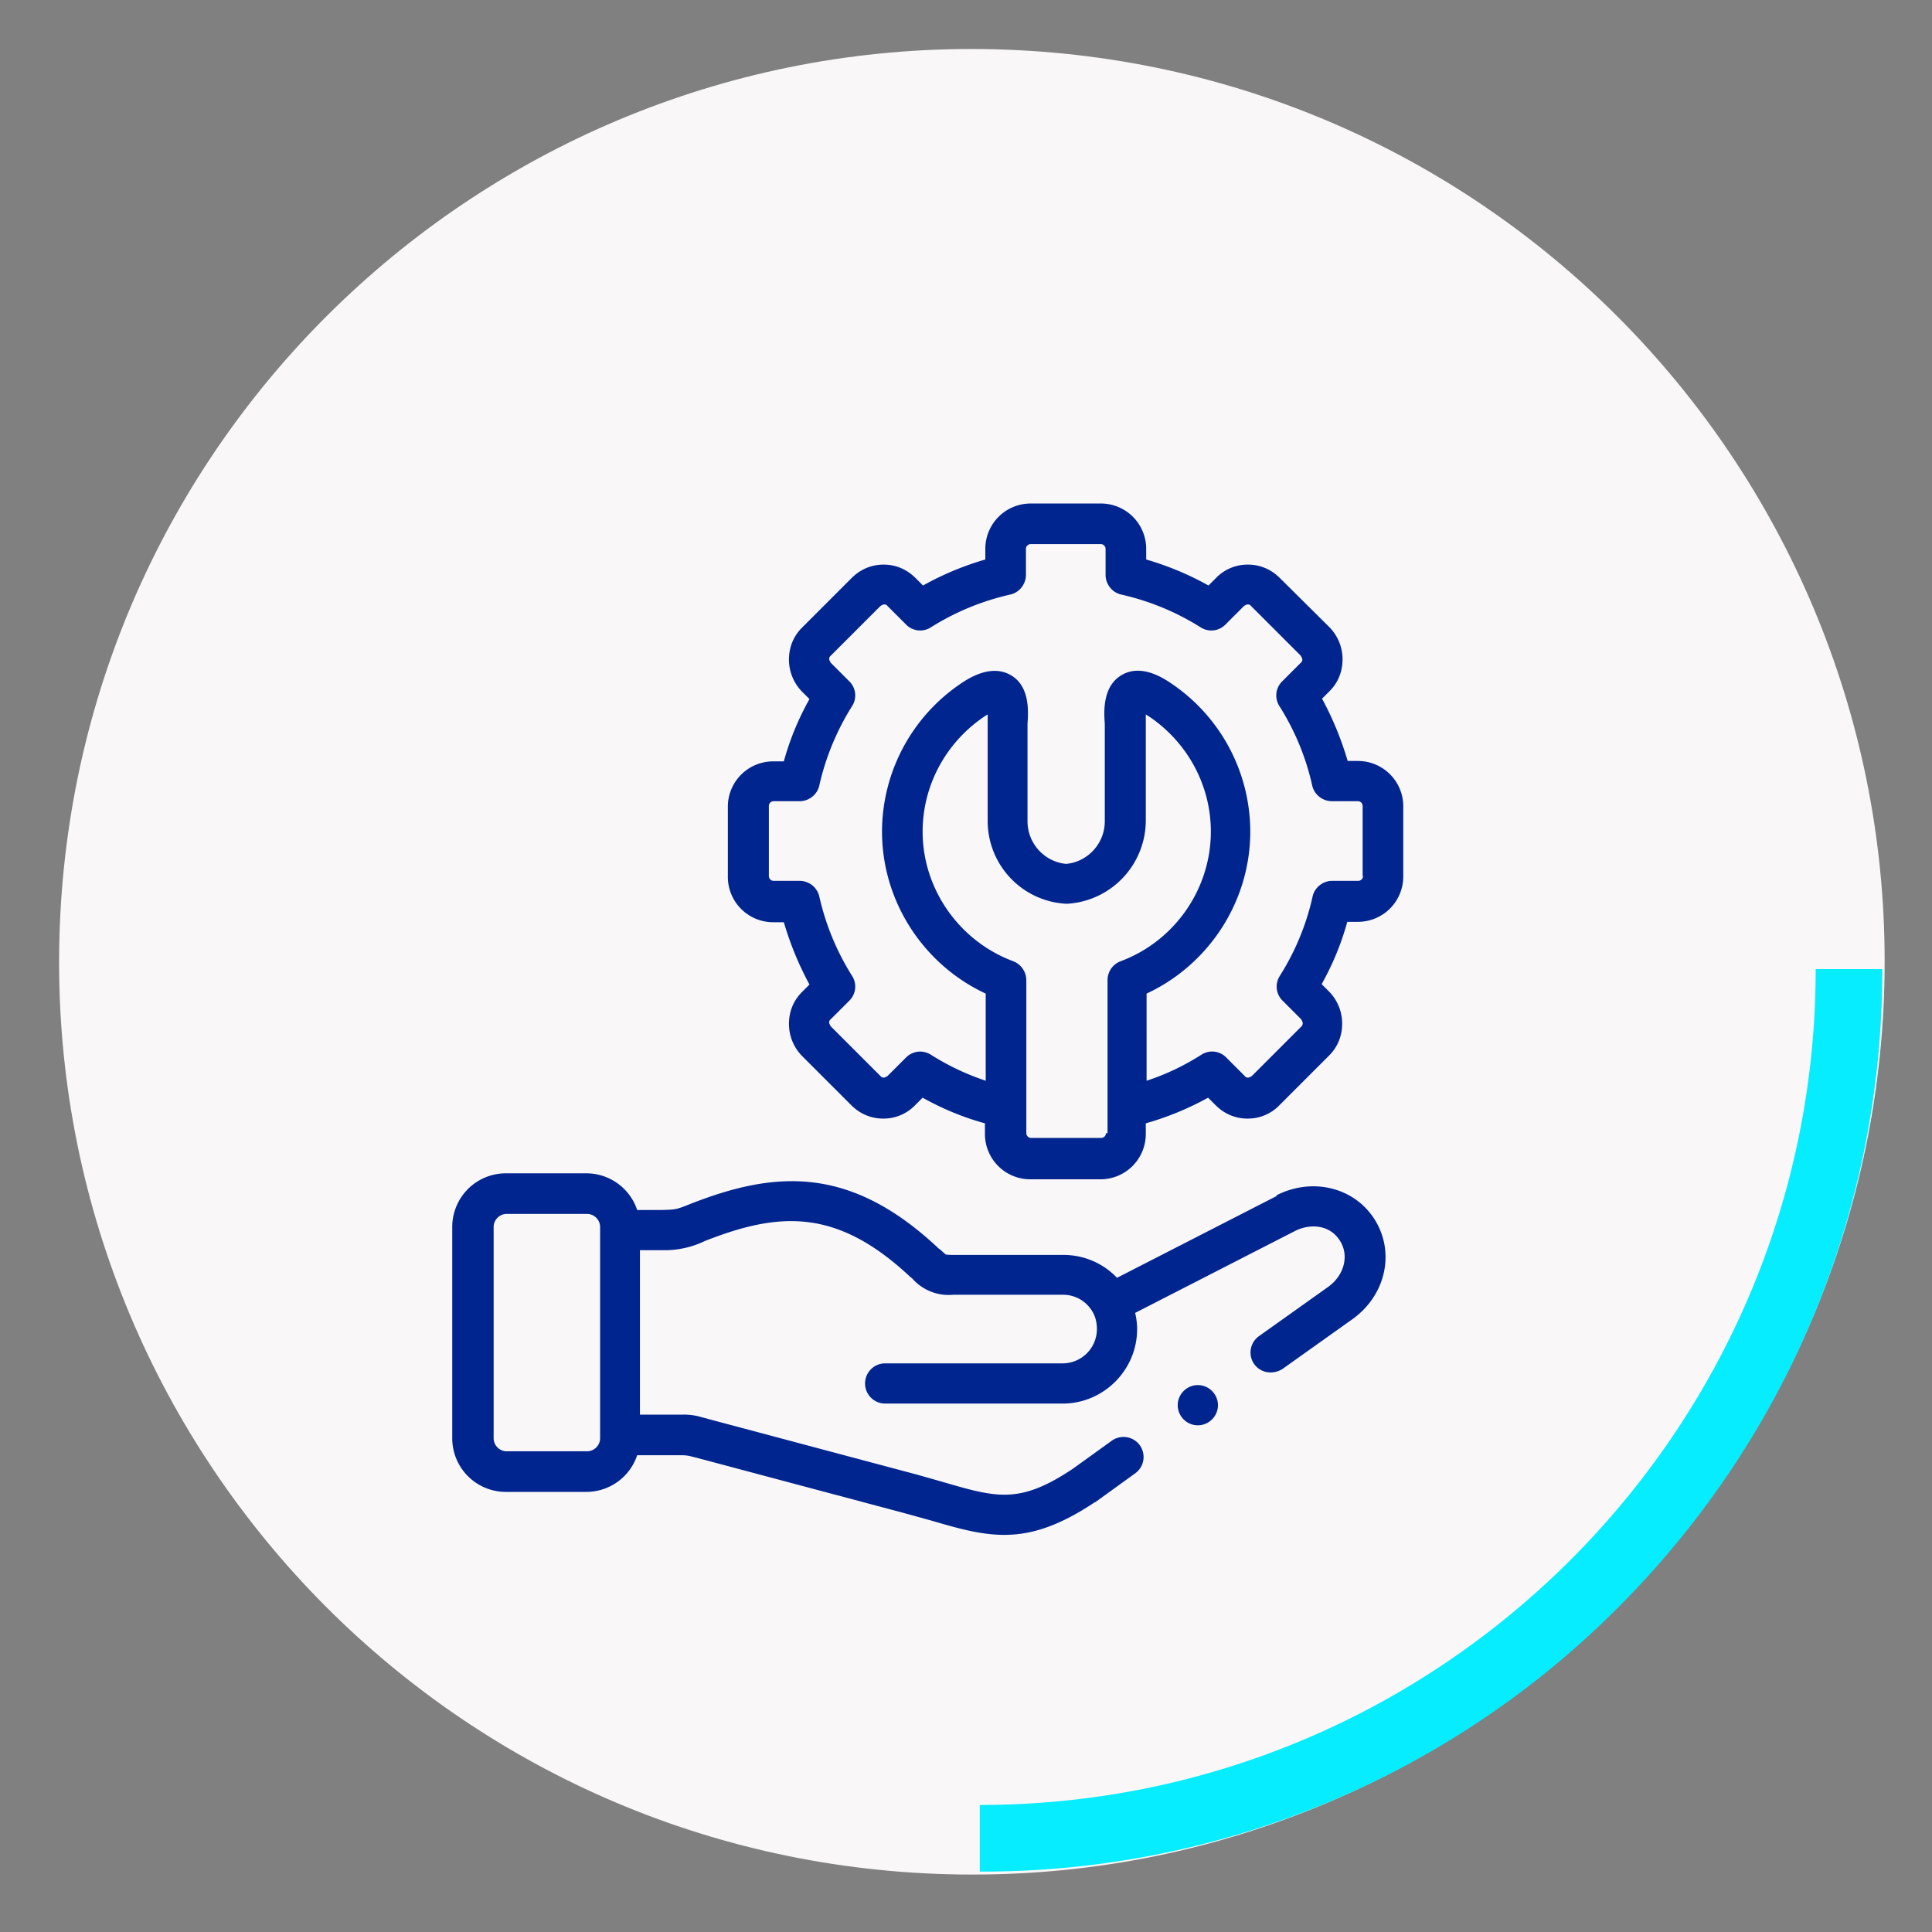
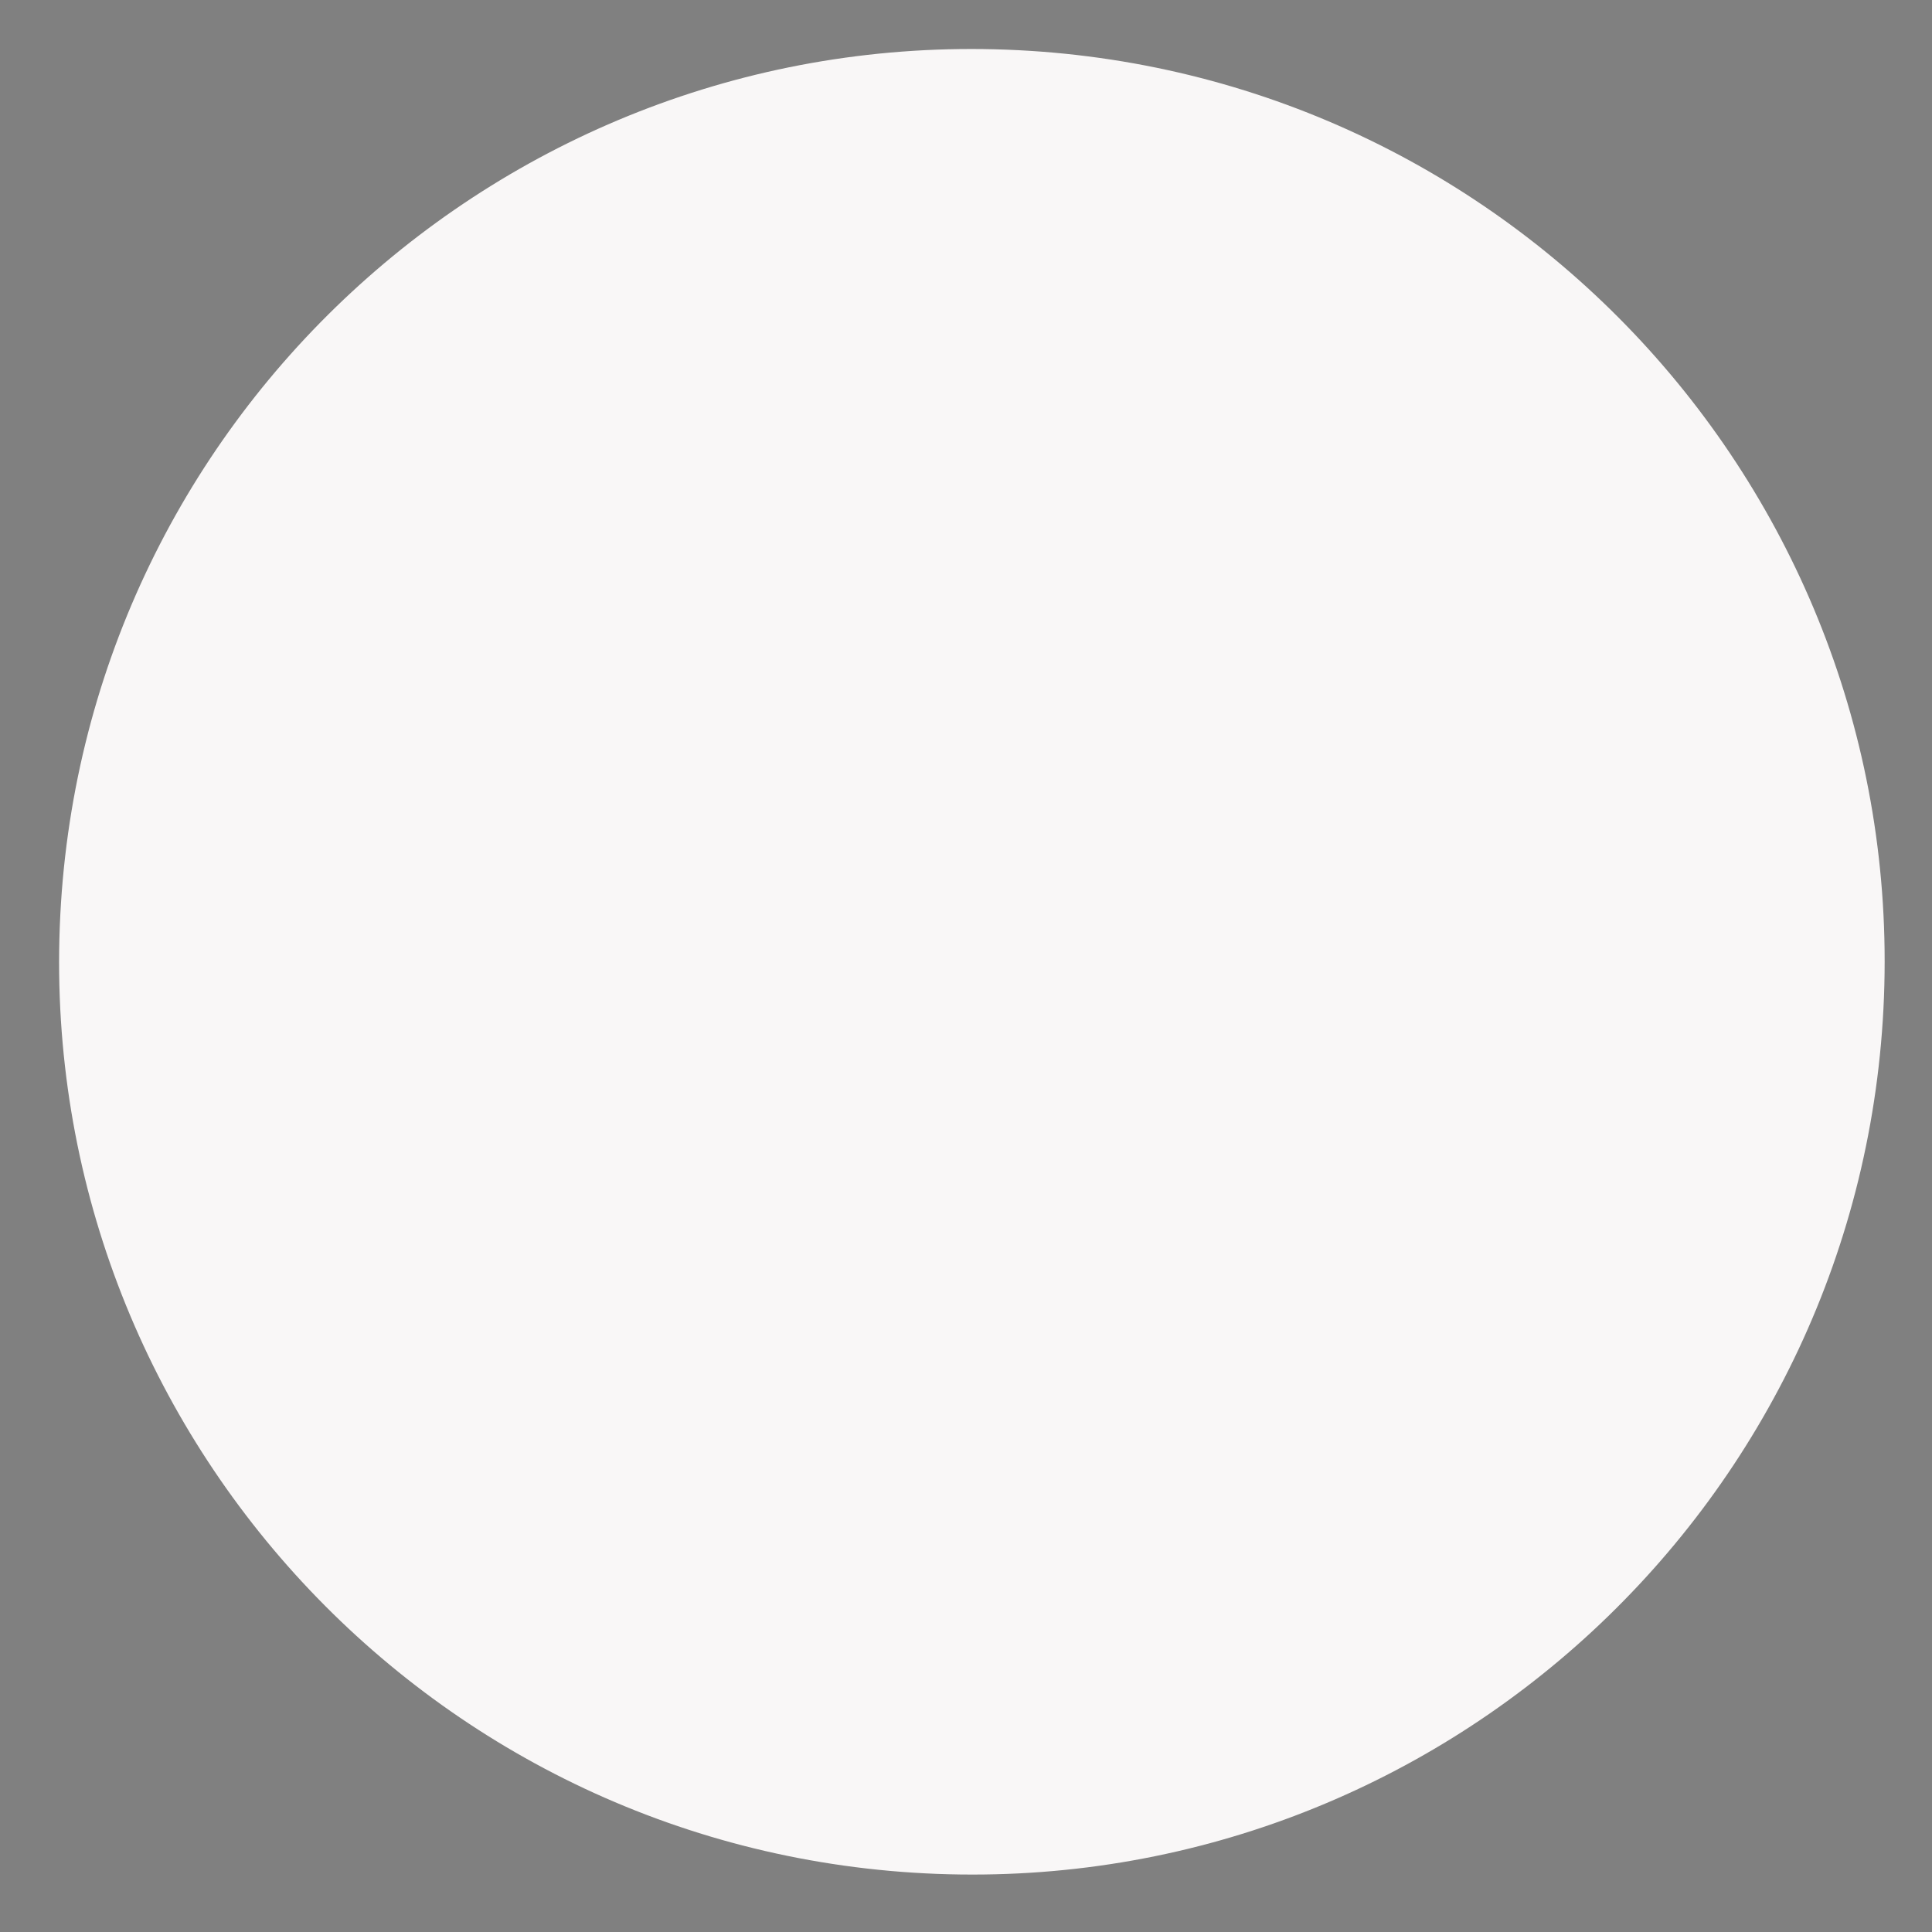
<svg xmlns="http://www.w3.org/2000/svg" width="49" height="49" fill="none">
  <rect width="100%" height="100%" fill="#808080" stroke="none" />
  <path d="M47.782 25.281C48.272 12.505 38.313 1.75 25.537 1.26S2.006 10.728 1.516 23.504s9.468 23.531 22.244 24.022 23.531-9.468 24.022-22.244z" fill="#f9f7f7" />
-   <path d="M24.85 47.468v-1.69c11.69 0 21.2-9.51 21.2-21.2h1.69c0 6.11-2.38 11.86-6.7 16.19a22.74 22.74 0 0 1-16.19 6.7z" fill="#06edff" />
-   <path d="M34.45 19.3h-.27a8.08 8.08 0 0 0-.65-1.58l.19-.19c.22-.22.33-.5.33-.81a1.16 1.16 0 0 0-.33-.81l-1.26-1.25c-.22-.22-.5-.34-.81-.34a1.11 1.11 0 0 0-.81.34l-.19.19c-.5-.28-1.03-.5-1.58-.66v-.27a1.15 1.15 0 0 0-1.15-1.15h-1.78a1.15 1.15 0 0 0-1.15 1.15v.27c-.55.16-1.08.38-1.58.66l-.19-.19c-.22-.22-.5-.34-.81-.34s-.59.12-.81.34l-1.26 1.26c-.22.22-.33.5-.33.81a1.16 1.16 0 0 0 .33.81l.19.19c-.28.5-.5 1.03-.65 1.58h-.27a1.15 1.15 0 0 0-1.15 1.15v1.78a1.15 1.15 0 0 0 1.15 1.15h.27a8.08 8.08 0 0 0 .65 1.58l-.19.19c-.22.22-.33.5-.33.81a1.16 1.16 0 0 0 .33.81l1.25 1.25c.22.22.5.34.81.34a1.11 1.11 0 0 0 .81-.34l.19-.19c.5.28 1.03.5 1.58.65v.27a1.15 1.15 0 0 0 1.15 1.15h1.78a1.15 1.15 0 0 0 1.15-1.15v-.27a7.51 7.51 0 0 0 1.58-.65l.19.19c.22.22.5.34.81.34a1.11 1.11 0 0 0 .81-.34l1.26-1.26c.22-.22.33-.5.33-.81a1.16 1.16 0 0 0-.33-.81l-.19-.19c.28-.5.5-1.03.65-1.58h.27a1.15 1.15 0 0 0 1.15-1.15v-1.78a1.15 1.15 0 0 0-1.15-1.15h.01zm-6.4 9.44c0 .07-.06.12-.12.12h-1.78c-.07 0-.12-.06-.12-.12v-3.88a.52.52 0 0 0-.33-.48c-1.37-.51-2.3-1.83-2.3-3.29 0-1.16.58-2.24 1.54-2.9.04-.03.08-.05.11-.07v.16.13 2.41c0 1.11.86 2.03 1.97 2.1h.07a2.12 2.12 0 0 0 1.97-2.1v-2.41-.13-.16l.11.07c.96.66 1.54 1.74 1.54 2.9 0 1.46-.92 2.78-2.29 3.29a.51.51 0 0 0-.33.48v3.88h-.04zm6.52-6.52c0 .07-.06.12-.12.12h-.66c-.24 0-.45.17-.5.4-.16.72-.44 1.39-.83 2.01a.5.5 0 0 0 .07.63l.47.47s.04.07.04.09 0 .06-.03.09l-1.26 1.26s-.06.04-.09.04-.06 0-.09-.04l-.47-.47a.5.5 0 0 0-.63-.07c-.44.28-.9.5-1.39.66V25.2c1.59-.74 2.63-2.35 2.63-4.11a4.54 4.54 0 0 0-1.98-3.74c-.19-.13-.77-.53-1.28-.23-.5.29-.45.96-.43 1.24v.06 2.41c0 .56-.43 1.03-.98 1.08-.55-.05-.98-.52-.98-1.08v-2.41-.06c.02-.29.07-.96-.43-1.24-.51-.29-1.09.1-1.28.23a4.54 4.54 0 0 0-1.98 3.74c0 1.76 1.04 3.37 2.63 4.11v2.21a6.31 6.31 0 0 1-1.39-.66.53.53 0 0 0-.27-.08c-.13 0-.26.05-.36.15l-.47.47s-.06.04-.09.04-.06 0-.09-.04l-1.26-1.26s-.04-.07-.04-.09 0-.06.04-.09l.47-.47a.5.5 0 0 0 .07-.63 6.43 6.43 0 0 1-.83-2.01c-.05-.23-.26-.4-.5-.4h-.66c-.07 0-.12-.06-.12-.12v-1.78c0-.07.06-.12.12-.12h.66c.24 0 .45-.17.5-.4a6.43 6.43 0 0 1 .83-2.01.5.5 0 0 0-.07-.63l-.47-.47s-.04-.07-.04-.09 0-.06.04-.09l1.26-1.26s.06-.04.09-.04.06 0 .09.04l.47.47a.5.5 0 0 0 .63.07 6.43 6.43 0 0 1 2.01-.83c.23-.05.4-.26.4-.5v-.66c0-.07.06-.12.12-.12h1.78c.07 0 .12.06.12.12v.66c0 .24.17.45.4.5a6.43 6.43 0 0 1 2.01.83.5.5 0 0 0 .63-.07l.47-.47s.06-.04.09-.04.06 0 .09.04l1.26 1.26s.04.07.04.09 0 .06-.04.09l-.47.47a.5.5 0 0 0-.07.63c.39.62.67 1.29.83 2.01.05.23.26.4.5.4h.66c.07 0 .12.06.12.12v1.78h.01zm-4.55 13.059c-.2.2-.2.52 0 .72.1.1.23.15.36.15s.26-.05.36-.15c.2-.2.2-.52 0-.72s-.52-.2-.72 0zm2.37-4.951l-4.06 2.08a1.87 1.87 0 0 0-1.36-.58h-2.78c-.16 0-.19-.01-.2-.01-.02-.01-.09-.08-.15-.13l-.03-.02c-2.25-2.12-4.15-1.98-6.31-1.13-.35.14-.36.14-.71.15h-.63a1.36 1.36 0 0 0-1.29-.93h-2.04a1.36 1.36 0 0 0-1.36 1.36v5.36a1.36 1.36 0 0 0 1.36 1.36h2.04a1.36 1.36 0 0 0 1.29-.93h1.15a.91.91 0 0 1 .22.03l.16.04 5.29 1.41.65.18c.68.2 1.25.36 1.84.36.67 0 1.37-.21 2.3-.83h.01l1.01-.73a.51.51 0 0 0 .12-.71.51.51 0 0 0-.71-.12l-1 .72c-1.34.89-1.91.73-3.28.33l-.67-.19-5.29-1.41c-.06-.02-.11-.03-.15-.04a1.55 1.55 0 0 0-.5-.07h-1.08v-4.17h.6a2.34 2.34 0 0 0 1.04-.23c1.9-.75 3.36-.84 5.23.92l.03.02a1.23 1.23 0 0 0 1.05.42h2.78c.33 0 .61.18.76.45.07.13.1.27.1.42a.87.87 0 0 1-.87.87h-4.5a.51.51 0 0 0 0 1.02h4.5c1.04 0 1.89-.85 1.89-1.89a1.84 1.84 0 0 0-.05-.41l4.04-2.07c.38-.2.9-.18 1.16.25.23.37.1.86-.29 1.15l-1.77 1.26a.51.51 0 0 0-.12.71.51.51 0 0 0 .42.21c.1 0 .21-.03.3-.09l1.77-1.26c.84-.6 1.09-1.68.57-2.52-.51-.82-1.58-1.09-2.5-.62l.02.01zm-17.17 6.15c0 .18-.15.33-.33.33h-2.04c-.18 0-.33-.15-.33-.33v-5.36c0-.18.15-.33.33-.33h2.04c.18 0 .33.15.33.33v5.36z" fill="#00258f" />
</svg>